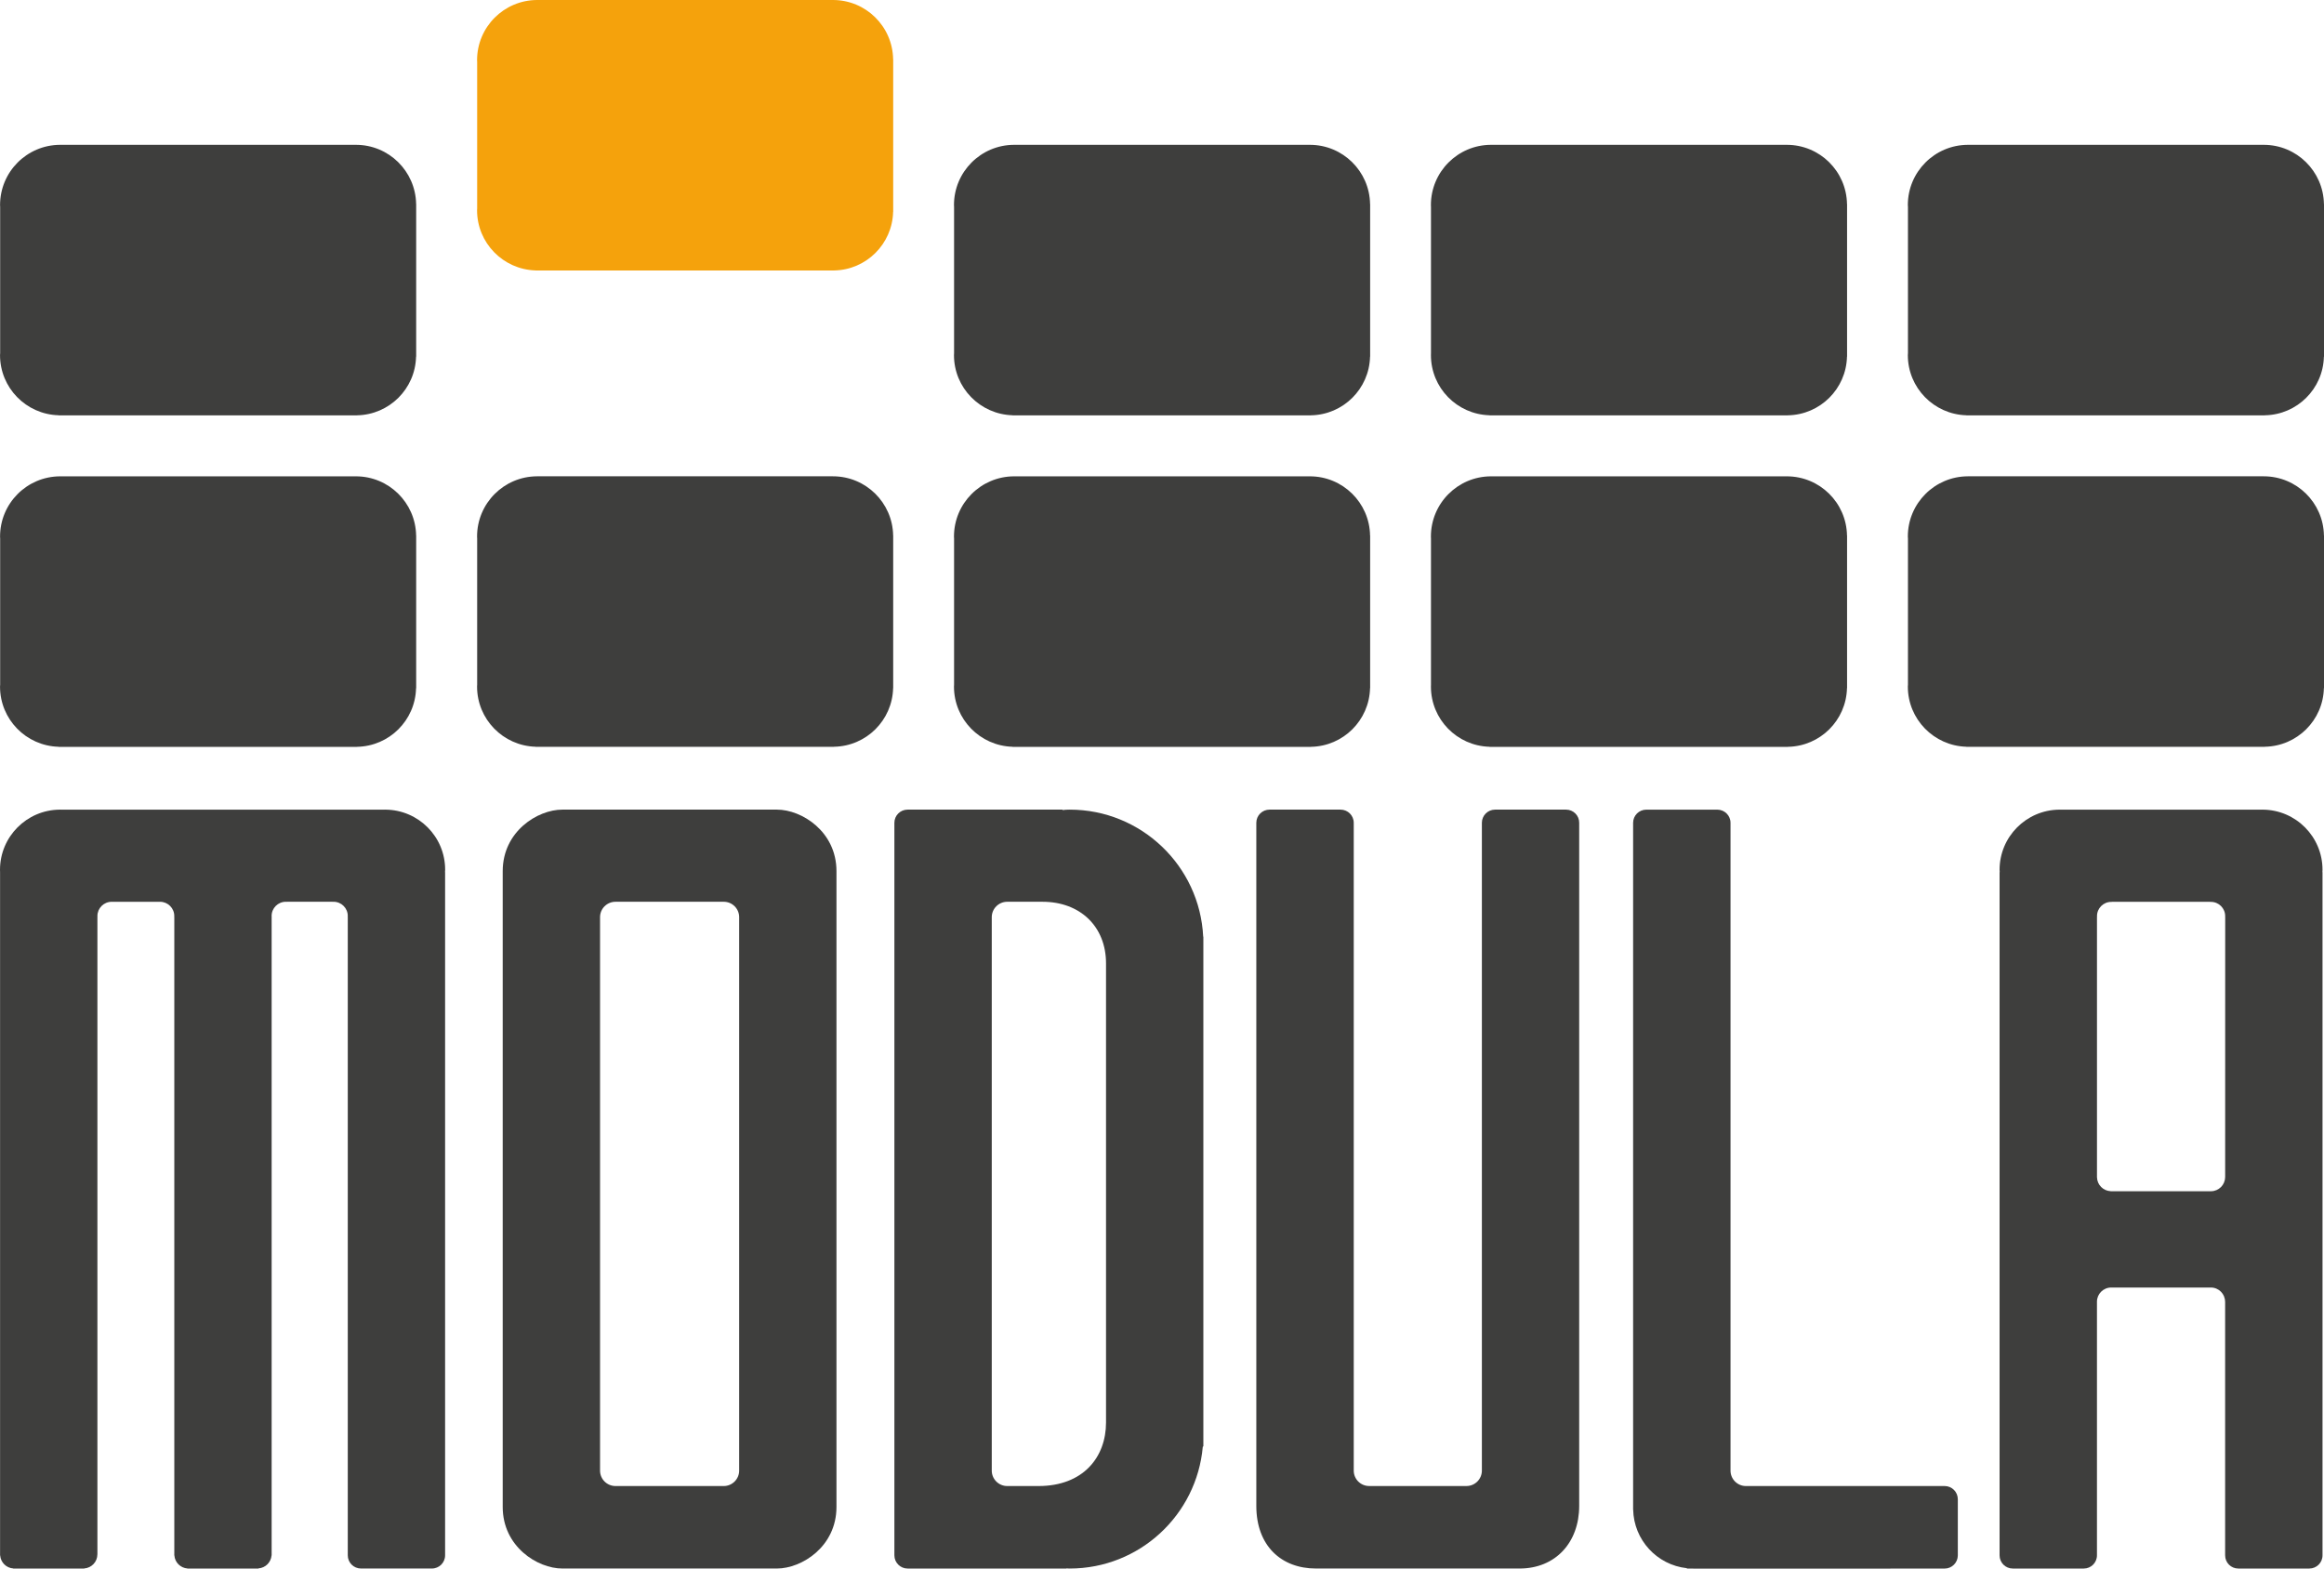
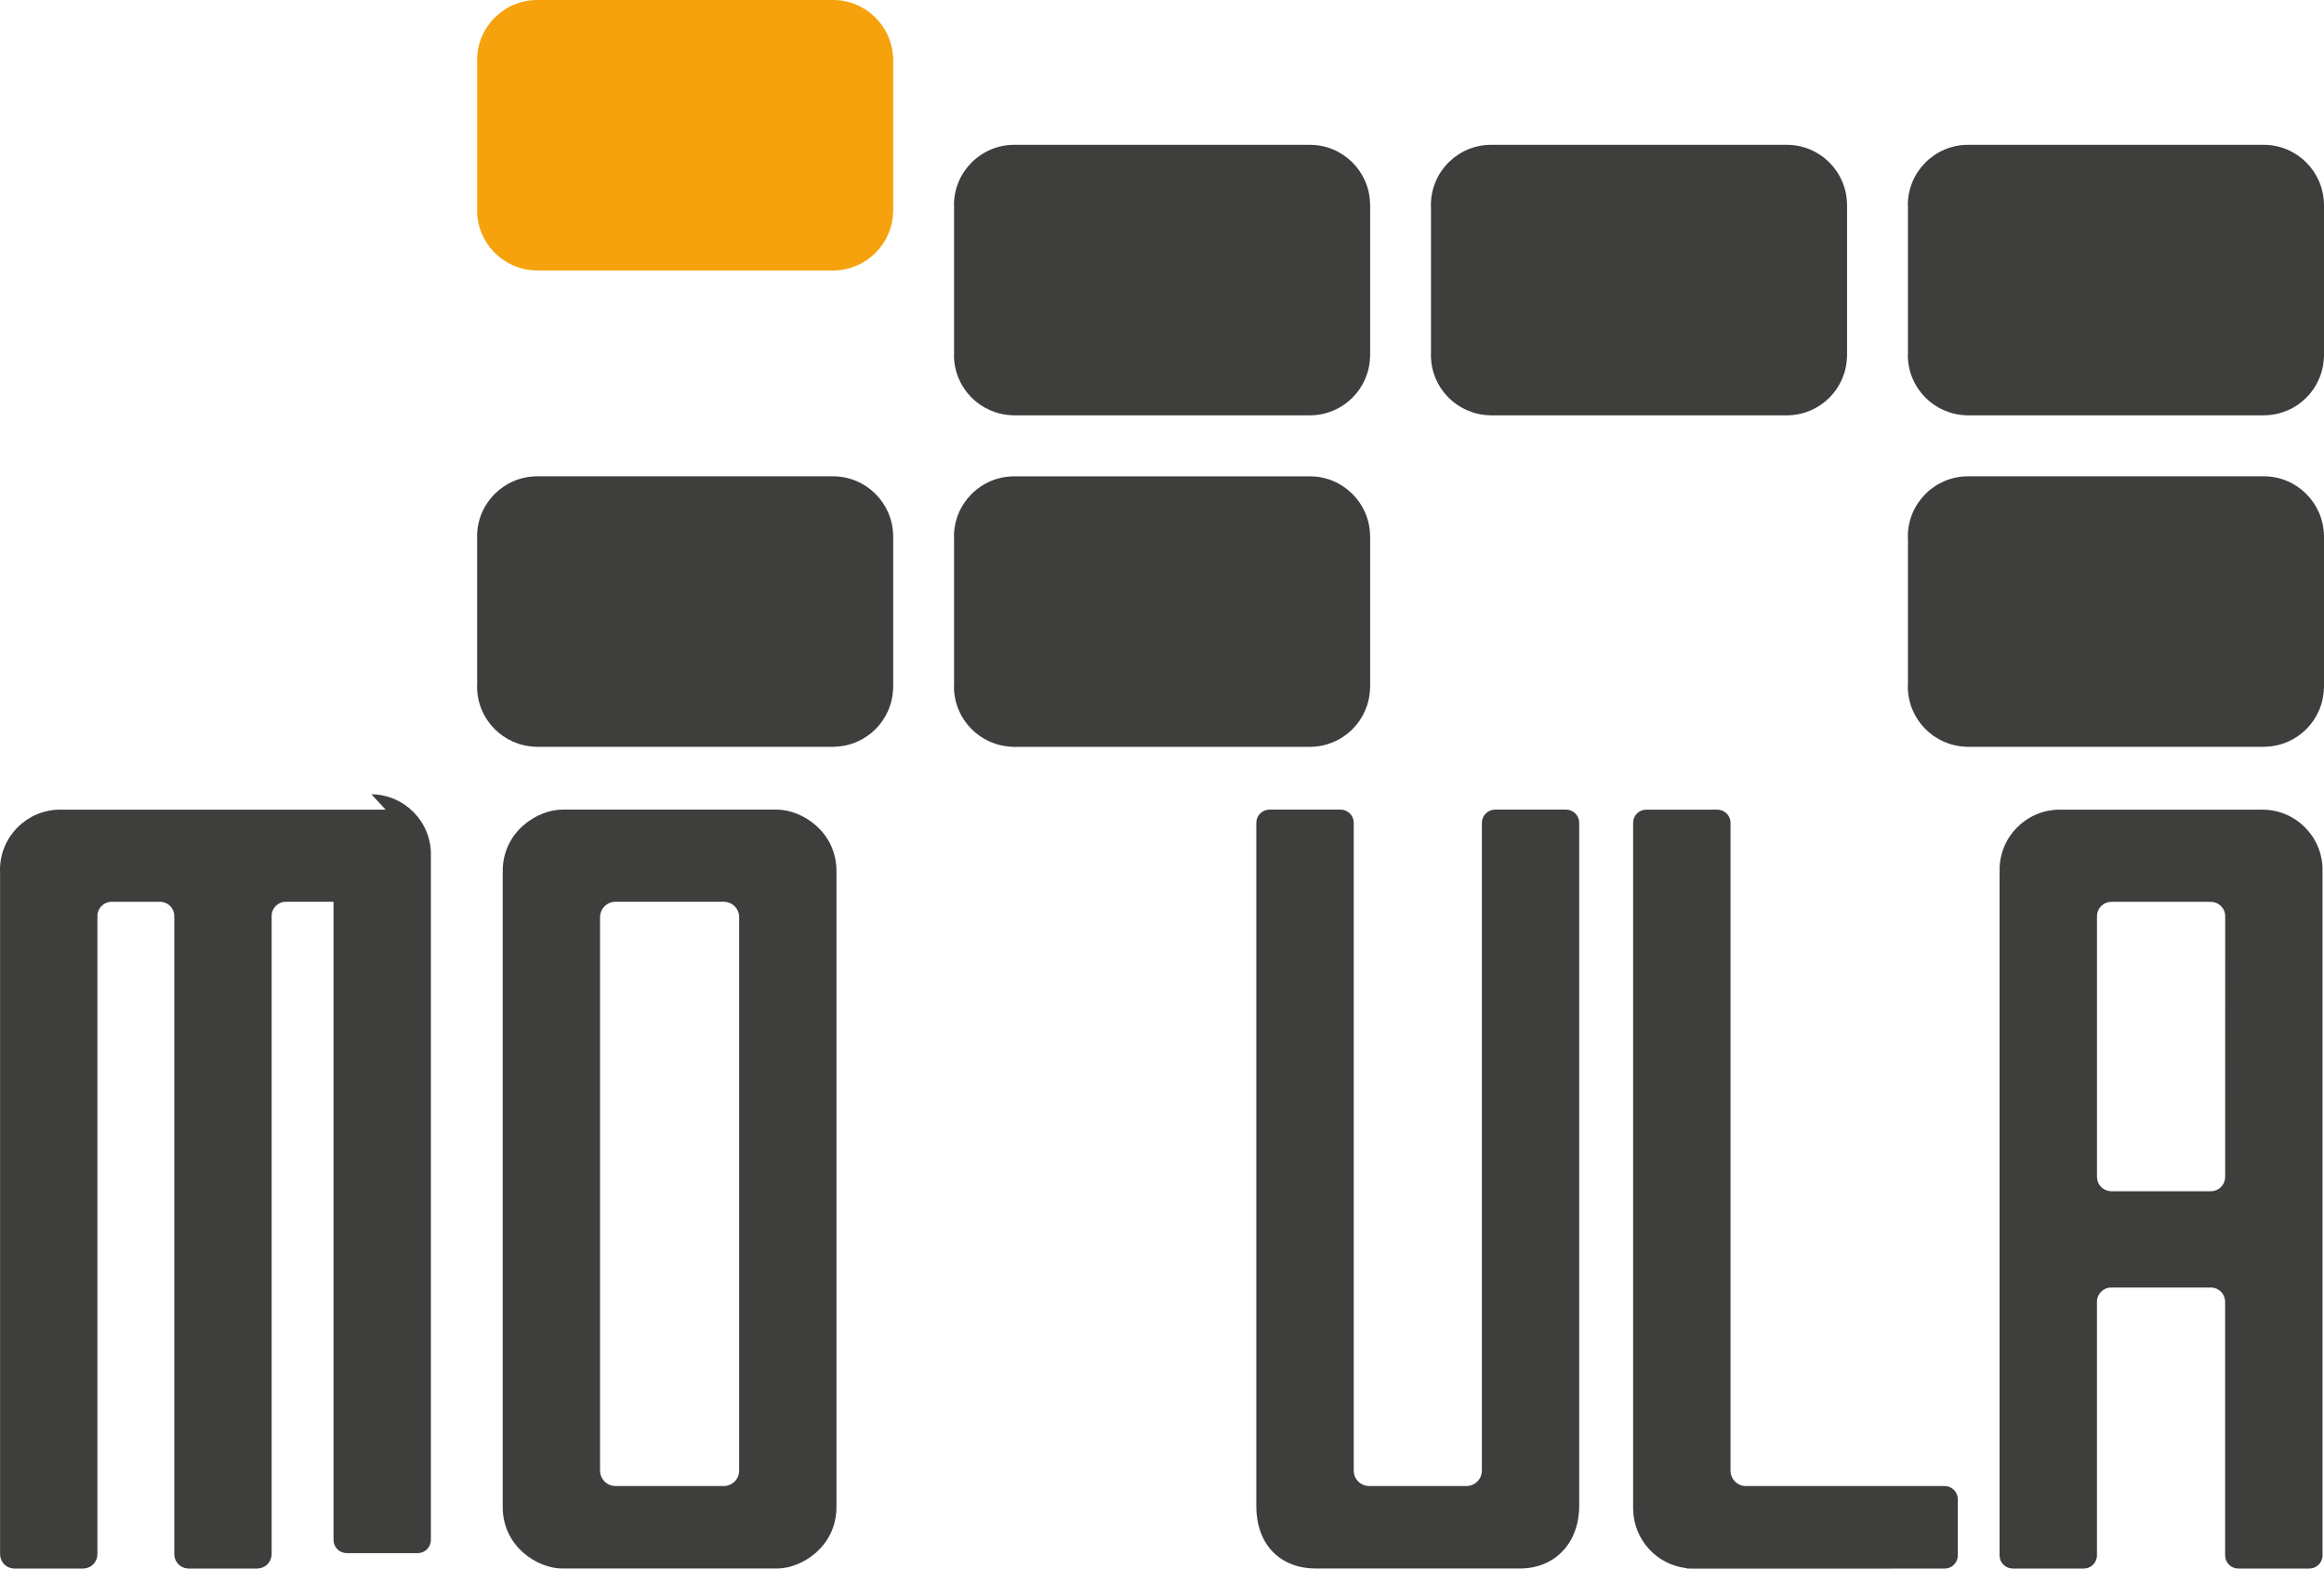
<svg xmlns="http://www.w3.org/2000/svg" id="a" enable-background="new 0 0 97.345 77.749" version="1.1" viewBox="0 0 97.345 65.713">
  <path d="m37.41 2.479c-0.023-1.373-1.142-2.479-2.52-2.479h-0.01-12.386c-1.388 7e-3 -2.511 1.133-2.511 2.522 0 0.027 3e-3 0.055 4e-3 0.082v6.125c-1e-3 0.025-4e-3 0.053-4e-3 0.08 0 1.368 1.092 2.48 2.452 2.52l2e-3 3e-3h12.486c6e-3 0 0.01-2e-3 0.015-2e-3 1.349-0.025 2.437-1.108 2.472-2.454l3e-3 -2e-3v-6.393z" fill="#f5a20c" data-darkreader-inline-fill="" />
-   <path d="m16.153 33.917h-9e-3c-6e-3 0-0.013-1e-3 -0.019-1e-3 -5e-3 0-0.011 1e-3 -0.017 1e-3h-13.556c-9e-3 0-0.019-1e-3 -0.027-1e-3 -6e-3 0-0.012 1e-3 -0.02 1e-3h-5e-3c-1.383 0.012-2.5 1.136-2.5 2.521 0 0.032 1e-3 0.065 3e-3 0.1v28.617l4e-3 5e-3c0.023 0.291 0.253 0.521 0.544 0.544l5e-3 5e-3h0.033c2e-3 0 5e-3 1e-3 9e-3 1e-3 2e-3 0 5e-3 -1e-3 8e-3 -1e-3h2.87c2e-3 0 6e-3 1e-3 8e-3 1e-3 3e-3 0 5e-3 -1e-3 8e-3 -1e-3h0.034l4e-3 -5e-3c0.306-0.023 0.548-0.276 0.549-0.59l1e-3 -2e-3v-26.69c0-9e-3 2e-3 -0.017 2e-3 -0.026 0-8e-3 -2e-3 -0.016-2e-3 -0.023 0-0.329 0.268-0.596 0.596-0.596 9e-3 0 0.017 2e-3 0.024 2e-3 9e-3 0 0.018-2e-3 0.026-2e-3h1.929c9e-3 0 0.018 2e-3 0.026 2e-3s0.016-2e-3 0.023-2e-3c0.329 0 0.596 0.268 0.596 0.596 0 7e-3 -2e-3 0.014-2e-3 0.021 0 0.01 3e-3 0.019 3e-3 0.027v26.68c0 4e-3 -1e-3 8e-3 -1e-3 0.012 0 6e-3 1e-3 9e-3 1e-3 0.015v0.028l3e-3 4e-3c0.022 0.291 0.254 0.523 0.547 0.545l3e-3 4e-3h0.028c4e-3 0 8e-3 1e-3 0.013 1e-3 4e-3 0 8e-3 -1e-3 0.012-1e-3h2.917l8e-3 -8e-3c0.289-0.024 0.517-0.252 0.542-0.541l4e-3 -4e-3v-0.036-0.011-8e-3 -26.68c0-6e-3 1e-3 -0.012 2e-3 -0.018-1e-3 -0.012-3e-3 -0.021-3e-3 -0.032 0-0.329 0.266-0.595 0.595-0.595 9e-3 0 0.017 2e-3 0.025 2e-3 0.01 0 0.018-2e-3 0.027-2e-3h1.898c9e-3 0 0.018 2e-3 0.026 2e-3s0.016-2e-3 0.023-2e-3c0.329 0 0.596 0.267 0.596 0.595 0 9e-3 -2e-3 0.019-2e-3 0.026 0 9e-3 2e-3 0.016 2e-3 0.023v26.734c0 0.307 0.249 0.553 0.554 0.553h2.969c0.308 0 0.554-0.246 0.554-0.553v-28.616l-4e-3 -4e-3c2e-3 -0.032 6e-3 -0.063 6e-3 -0.096 3e-3 -1.383-1.112-2.507-2.493-2.521" fill="#3e3e3d" data-darkreader-inline-fill="" />
+   <path d="m16.153 33.917h-9e-3c-6e-3 0-0.013-1e-3 -0.019-1e-3 -5e-3 0-0.011 1e-3 -0.017 1e-3h-13.556c-9e-3 0-0.019-1e-3 -0.027-1e-3 -6e-3 0-0.012 1e-3 -0.02 1e-3h-5e-3c-1.383 0.012-2.5 1.136-2.5 2.521 0 0.032 1e-3 0.065 3e-3 0.1v28.617l4e-3 5e-3c0.023 0.291 0.253 0.521 0.544 0.544l5e-3 5e-3h0.033c2e-3 0 5e-3 1e-3 9e-3 1e-3 2e-3 0 5e-3 -1e-3 8e-3 -1e-3h2.87c2e-3 0 6e-3 1e-3 8e-3 1e-3 3e-3 0 5e-3 -1e-3 8e-3 -1e-3h0.034l4e-3 -5e-3c0.306-0.023 0.548-0.276 0.549-0.59l1e-3 -2e-3v-26.69c0-9e-3 2e-3 -0.017 2e-3 -0.026 0-8e-3 -2e-3 -0.016-2e-3 -0.023 0-0.329 0.268-0.596 0.596-0.596 9e-3 0 0.017 2e-3 0.024 2e-3 9e-3 0 0.018-2e-3 0.026-2e-3h1.929c9e-3 0 0.018 2e-3 0.026 2e-3s0.016-2e-3 0.023-2e-3c0.329 0 0.596 0.268 0.596 0.596 0 7e-3 -2e-3 0.014-2e-3 0.021 0 0.01 3e-3 0.019 3e-3 0.027v26.68c0 4e-3 -1e-3 8e-3 -1e-3 0.012 0 6e-3 1e-3 9e-3 1e-3 0.015v0.028l3e-3 4e-3c0.022 0.291 0.254 0.523 0.547 0.545l3e-3 4e-3h0.028c4e-3 0 8e-3 1e-3 0.013 1e-3 4e-3 0 8e-3 -1e-3 0.012-1e-3h2.917l8e-3 -8e-3c0.289-0.024 0.517-0.252 0.542-0.541l4e-3 -4e-3v-0.036-0.011-8e-3 -26.68c0-6e-3 1e-3 -0.012 2e-3 -0.018-1e-3 -0.012-3e-3 -0.021-3e-3 -0.032 0-0.329 0.266-0.595 0.595-0.595 9e-3 0 0.017 2e-3 0.025 2e-3 0.01 0 0.018-2e-3 0.027-2e-3h1.898c9e-3 0 0.018 2e-3 0.026 2e-3s0.016-2e-3 0.023-2e-3v26.734c0 0.307 0.249 0.553 0.554 0.553h2.969c0.308 0 0.554-0.246 0.554-0.553v-28.616l-4e-3 -4e-3c2e-3 -0.032 6e-3 -0.063 6e-3 -0.096 3e-3 -1.383-1.112-2.507-2.493-2.521" fill="#3e3e3d" data-darkreader-inline-fill="" />
  <path d="m32.542 33.916h-8.987c-1.041 0-2.498 0.916-2.498 2.579v26.632c0 1.664 1.457 2.58 2.498 2.58h8.987c1.041 0 2.495-0.916 2.495-2.58v-26.632c0-1.663-1.454-2.579-2.495-2.579zm-1.581 27.69c0 0.356-0.29 0.646-0.646 0.646h-4.533c-0.358 0-0.648-0.289-0.648-0.646v-23.185c0-0.357 0.29-0.645 0.648-0.645h4.533c0.356 0 0.646 0.287 0.646 0.645z" fill="#3e3e3d" data-darkreader-inline-fill="" />
-   <path d="m50.398 39.235c-0.146-2.961-2.595-5.319-5.594-5.319-0.098 0-0.193 5e-3 -0.289 0.017l-0.019-0.017h-6.479c-0.306 0-0.554 0.246-0.554 0.553v30.685c0 0.305 0.248 0.554 0.554 0.554h6.645l7e-3 -6e-3c0.044 1e-3 0.088 6e-3 0.135 6e-3 2.923 0 5.323-2.242 5.577-5.101l0.024-0.021v-21.344zm-4.07 20.354c0 1.457-0.957 2.663-2.83 2.663h-1.308c-0.357 0-0.648-0.289-0.648-0.646v-23.185c0-0.357 0.291-0.645 0.648-0.645h1.475c1.583 0 2.663 1.041 2.663 2.58z" fill="#3e3e3d" data-darkreader-inline-fill="" />
  <path d="m65.596 33.916h-2.971c-0.304 0-0.554 0.246-0.554 0.553v27.136c0 0.357-0.289 0.646-0.645 0.646h-4.076c-0.357 0-0.646-0.289-0.646-0.646v-27.136c0-0.307-0.247-0.553-0.554-0.553h-2.971c-0.308 0-0.556 0.246-0.556 0.553v28.615c0 1.665 1.042 2.623 2.497 2.623h8.532c1.496 0 2.495-1.084 2.495-2.623v-28.615c3e-3 -0.307-0.245-0.553-0.551-0.553" fill="#3e3e3d" data-darkreader-inline-fill="" />
  <path d="m81.457 62.252h-8.327c-0.354 0-0.644-0.289-0.644-0.646v-27.136c0-0.307-0.248-0.553-0.555-0.553h-2.971c-0.307 0-0.554 0.246-0.554 0.553v28.764l2e-3 4e-3c0.027 1.275 0.999 2.318 2.244 2.455l0.015 0.016c-0.016 0.01 10.788 0 10.788 0 0.306 0 0.552-0.249 0.552-0.553v-2.348c1e-3 -0.306-0.245-0.556-0.55-0.556" fill="#3e3e3d" data-darkreader-inline-fill="" />
  <path d="m97.283 36.438c0-1.385-1.115-2.508-2.497-2.521h-8e-3c-6e-3 0-0.013-1e-3 -0.02-1e-3 -5e-3 0-0.011 1e-3 -0.018 1e-3h-8.443c-5e-3 0-0.011-1e-3 -0.017-1e-3s-0.012 1e-3 -0.018 1e-3h-0.011c-1.381 0.016-2.495 1.138-2.495 2.521 0 0.03 2e-3 0.063 6e-3 0.094l-6e-3 6e-3v28.617c0 0.307 0.248 0.553 0.553 0.553h2.973c0.306 0 0.553-0.246 0.553-0.553v-10.625c0-0.328 0.269-0.594 0.596-0.594 9e-3 0 0.017 2e-3 0.023 2e-3h4.128c9e-3 0 0.018-2e-3 0.025-2e-3 0.328 0 0.594 0.266 0.595 0.594h2e-3v10.625c0 0.307 0.246 0.553 0.552 0.553h2.972c0.307 0 0.555-0.246 0.555-0.553v-28.617l-5e-3 -6e-3c2e-3 -0.031 5e-3 -0.062 5e-3 -0.094zm-4.078 12.874-2e-3 2e-3c-2e-3 0.322-0.264 0.584-0.588 0.588h-4.203l-1e-3 -2e-3c-0.313-0.012-0.564-0.264-0.574-0.576l-1e-3 -2e-3v-10.9c0-9e-3 2e-3 -0.018 3e-3 -0.025-2e-3 -6e-3 -2e-3 -0.014-2e-3 -0.021 0-0.329 0.267-0.595 0.595-0.595 4e-3 0 7e-3 1e-3 0.011 1e-3 0.014-1e-3 0.024-5e-3 0.039-5e-3h4.078c0.015 0 0.026 4e-3 0.04 5e-3 4e-3 0 6e-3 -1e-3 0.01-1e-3 0.329 0 0.596 0.267 0.596 0.595 0 6e-3 -2e-3 0.011-2e-3 0.019 0 0.01 3e-3 0.02 3e-3 0.028z" fill="#3e3e3d" data-darkreader-inline-fill="" />
  <g fill="#3e3e3d">
-     <path d="m1e-3 28.763c0 1.369 1.091 2.481 2.451 2.52l3e-3 4e-3h12.486c5e-3 0 0.01-2e-3 0.015-2e-3 1.35-0.026 2.438-1.108 2.471-2.455l5e-3 -2e-3v-6.393l-2e-3 -2e-3c-0.024-1.373-1.144-2.479-2.521-2.479h-9e-3 -12.386c-1.389 7e-3 -2.512 1.133-2.512 2.523 0 0.026 3e-3 0.053 4e-3 0.08v6.125c-2e-3 0.027-5e-3 0.053-5e-3 0.081" data-darkreader-inline-fill="" />
    <path d="m34.89 19.953h-0.01-12.386c-1.388 7e-3 -2.511 1.133-2.511 2.522 0 0.027 3e-3 0.055 4e-3 0.082v6.123c0 0.027-4e-3 0.053-4e-3 0.081 0 1.369 1.092 2.481 2.452 2.521l2e-3 3e-3h12.486c6e-3 0 0.01-3e-3 0.016-3e-3 1.348-0.025 2.436-1.107 2.471-2.454l3e-3 -3e-3v-6.393l-2e-3 -2e-3c-0.024-1.37-1.143-2.477-2.521-2.477" data-darkreader-inline-fill="" />
    <path d="m39.959 28.763c0 1.369 1.093 2.481 2.452 2.52l2e-3 4e-3h12.487c5e-3 0 0.01-2e-3 0.015-2e-3 1.349-0.026 2.438-1.108 2.472-2.455l4e-3 -2e-3v-6.393l-3e-3 -2e-3c-0.023-1.373-1.144-2.479-2.521-2.479h-9e-3 -12.387c-1.388 7e-3 -2.512 1.133-2.512 2.523 0 0.026 4e-3 0.053 4e-3 0.08v6.125c0 0.027-4e-3 0.053-4e-3 0.081" data-darkreader-inline-fill="" />
-     <path d="m59.937 28.763c0 1.369 1.091 2.481 2.451 2.52l4e-3 4e-3h12.484c6e-3 0 0.01-2e-3 0.017-2e-3 1.349-0.026 2.437-1.108 2.471-2.455l4e-3 -2e-3v-6.393l-3e-3 -2e-3c-0.023-1.373-1.143-2.479-2.521-2.479h-9e-3 -12.389c-1.387 7e-3 -2.51 1.133-2.51 2.523 0 0.026 3e-3 0.053 3e-3 0.08v6.125c0 0.027-2e-3 0.053-2e-3 0.081" data-darkreader-inline-fill="" />
    <path d="m94.821 19.953h-9e-3 -12.387c-1.388 7e-3 -2.512 1.133-2.512 2.522 0 0.027 4e-3 0.055 5e-3 0.082v6.123c-1e-3 0.027-5e-3 0.053-5e-3 0.081 0 1.369 1.093 2.481 2.452 2.521l3e-3 3e-3h12.486c5e-3 0 0.01-3e-3 0.015-3e-3 1.349-0.025 2.438-1.107 2.471-2.454l5e-3 -3e-3v-6.393l-3e-3 -2e-3c-0.024-1.37-1.143-2.477-2.521-2.477" data-darkreader-inline-fill="" />
    <path d="m39.959 14.876c0 1.369 1.093 2.48 2.452 2.52l2e-3 4e-3h12.487c5e-3 0 0.01-2e-3 0.015-2e-3 1.349-0.026 2.438-1.108 2.472-2.455l4e-3 -2e-3v-6.394l-3e-3 -1e-3c-0.023-1.373-1.144-2.479-2.521-2.479h-9e-3 -12.387c-1.388 6e-3 -2.512 1.134-2.512 2.522 0 0.027 4e-3 0.054 4e-3 0.082v6.125c0 0.027-4e-3 0.053-4e-3 0.08" data-darkreader-inline-fill="" />
    <path d="m59.937 14.876c0 1.369 1.091 2.48 2.451 2.52l4e-3 4e-3h12.484c6e-3 0 0.01-2e-3 0.017-2e-3 1.349-0.026 2.437-1.108 2.471-2.455l4e-3 -2e-3v-6.394l-3e-3 -1e-3c-0.023-1.373-1.143-2.479-2.521-2.479h-9e-3 -12.389c-1.387 6e-3 -2.51 1.134-2.51 2.522 0 0.027 3e-3 0.054 3e-3 0.082v6.125c0 0.027-2e-3 0.053-2e-3 0.08" data-darkreader-inline-fill="" />
    <path d="m94.821 6.067h-9e-3 -12.387c-1.388 6e-3 -2.512 1.134-2.512 2.522 0 0.027 4e-3 0.054 5e-3 0.082v6.125c-1e-3 0.027-5e-3 0.052-5e-3 0.08 0 1.37 1.093 2.481 2.452 2.521l3e-3 4e-3h12.486c5e-3 0 0.01-4e-3 0.015-4e-3 1.349-0.024 2.438-1.107 2.471-2.453l5e-3 -4e-3v-6.392l-3e-3 -1e-3c-0.024-1.374-1.143-2.48-2.521-2.48" data-darkreader-inline-fill="" />
-     <path d="m1e-3 14.876c0 1.369 1.091 2.48 2.451 2.52l3e-3 4e-3h12.486c5e-3 0 0.01-2e-3 0.015-2e-3 1.35-0.026 2.438-1.108 2.471-2.455l5e-3 -2e-3v-6.394l-2e-3 -1e-3c-0.024-1.373-1.144-2.479-2.521-2.479h-9e-3 -12.386c-1.389 6e-3 -2.512 1.134-2.512 2.523 0 0.027 3e-3 0.054 4e-3 0.082v6.125c-2e-3 0.026-5e-3 0.052-5e-3 0.079" data-darkreader-inline-fill="" />
  </g>
</svg>